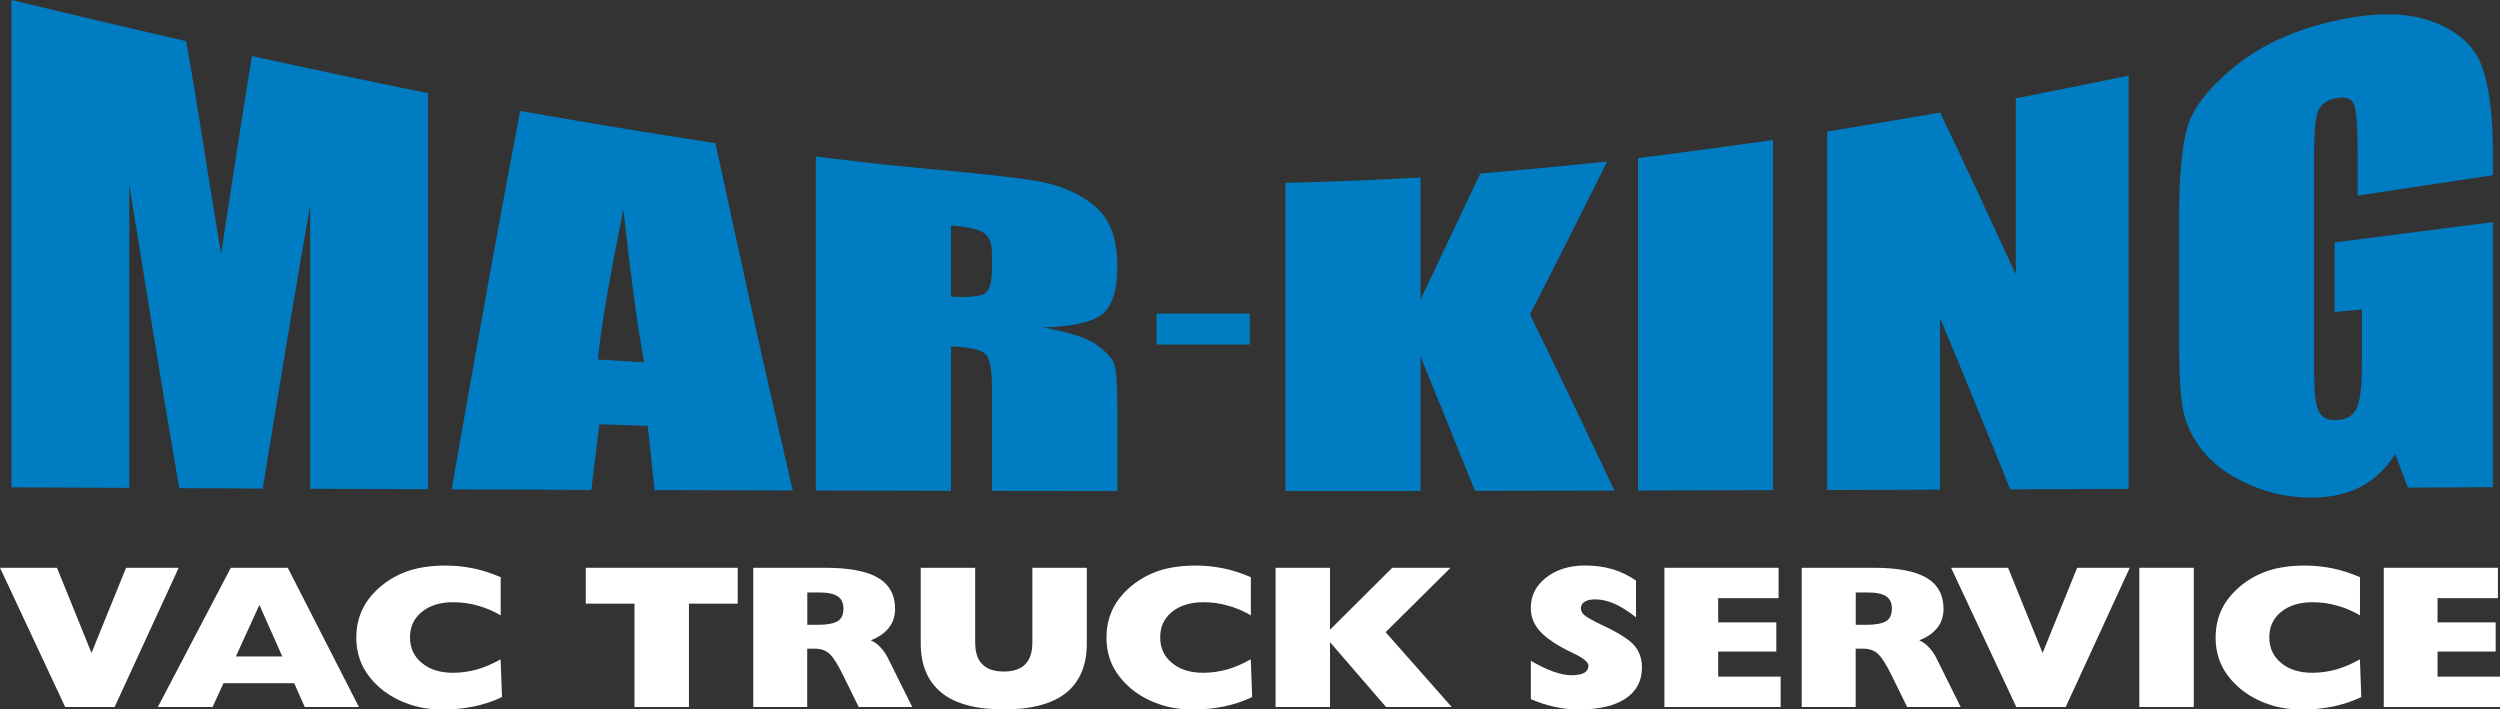
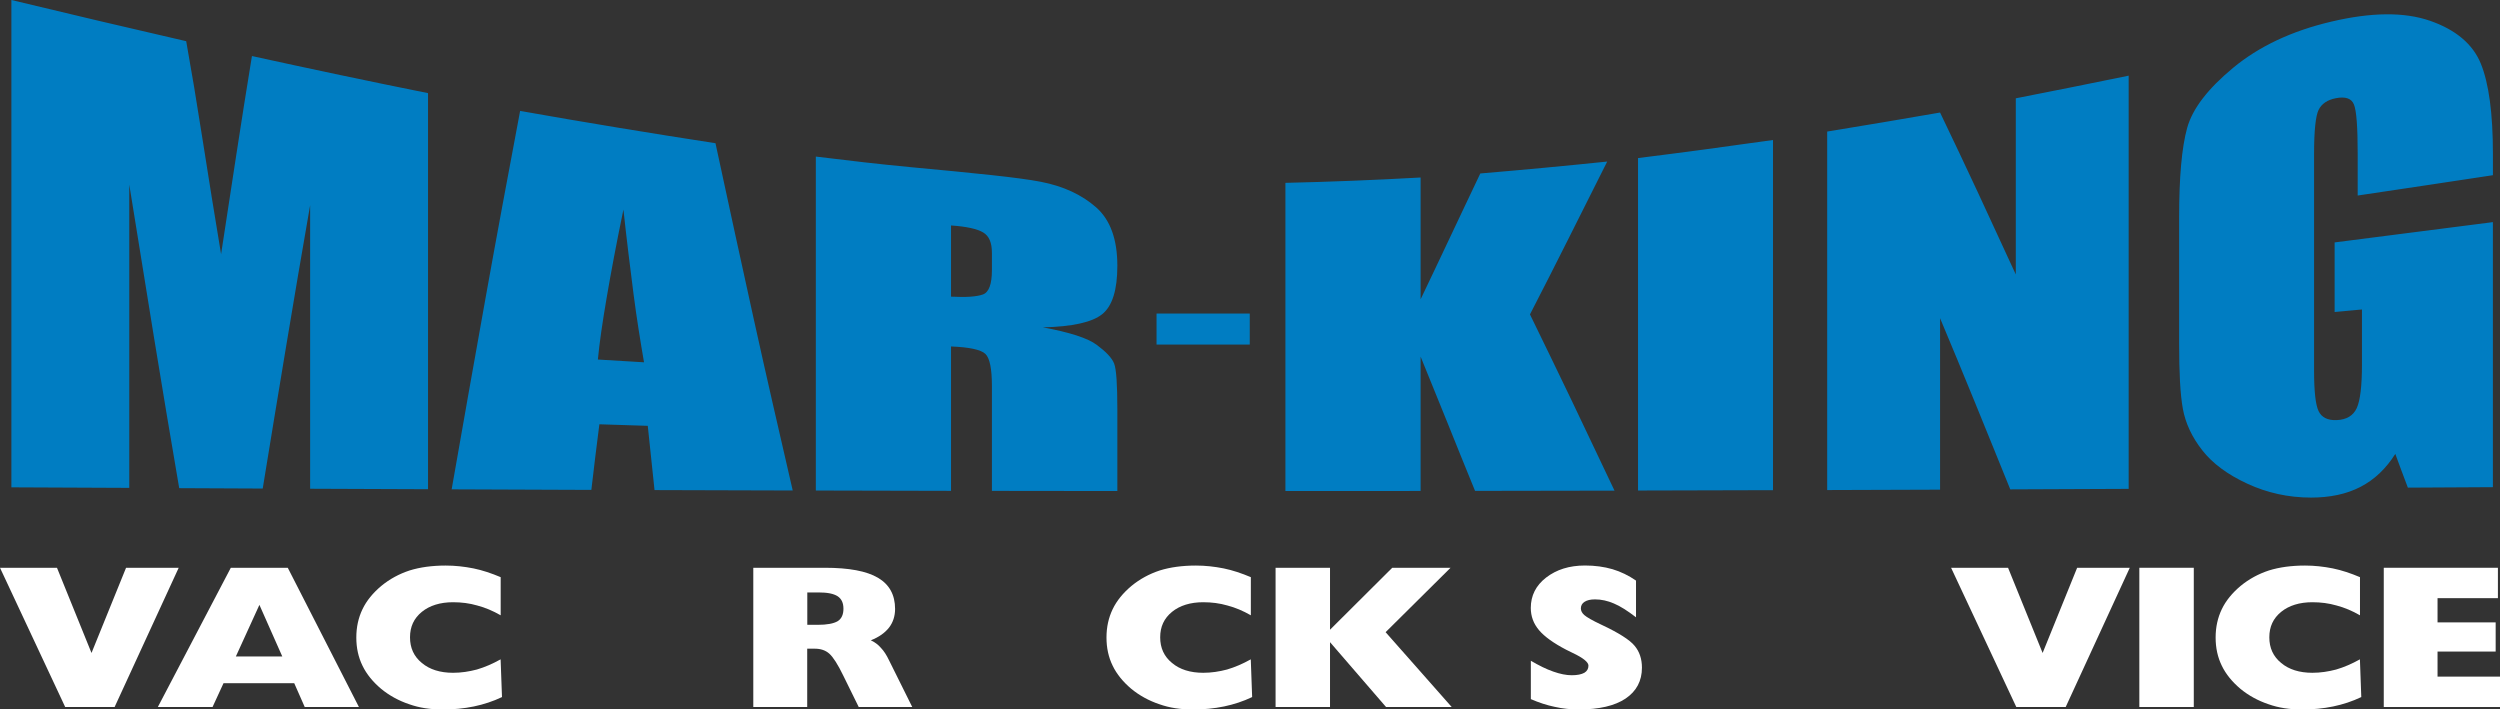
<svg xmlns="http://www.w3.org/2000/svg" width="148" height="42" viewBox="0 0 148 42" fill="none">
  <rect x="0" y="0" width="148" height="42" fill="#333333" stroke="none" />
  <g clip-path="url(#clip0_401_2)">
    <path d="M147.579 10.372C144.906 10.776 142.232 11.183 139.575 11.575V9.087C139.575 7.524 139.503 6.554 139.353 6.185C139.208 5.825 138.85 5.701 138.27 5.816C137.782 5.914 137.44 6.141 137.26 6.507C137.085 6.867 136.993 7.739 136.993 9.106V21.968C136.993 23.174 137.082 23.962 137.26 24.338C137.438 24.709 137.796 24.892 138.329 24.87C138.909 24.849 139.309 24.611 139.517 24.165C139.725 23.714 139.828 22.849 139.828 21.574V18.321C139.278 18.372 138.745 18.422 138.21 18.471V14.351C141.327 13.956 144.447 13.557 147.579 13.15V28.84C145.902 28.85 144.223 28.859 142.546 28.868C142.293 28.2 142.041 27.534 141.802 26.871C141.252 27.744 140.572 28.392 139.739 28.824C138.909 29.254 137.927 29.457 136.813 29.457C135.461 29.457 134.203 29.172 133.043 28.635C131.871 28.093 130.983 27.438 130.37 26.651C129.764 25.875 129.383 25.062 129.226 24.205C129.069 23.349 129.004 22.057 129.004 20.335V12.884C129.004 10.489 129.161 8.725 129.479 7.575C129.797 6.43 130.709 5.25 132.21 4.007C133.707 2.769 135.642 1.834 138.032 1.276C140.364 0.729 142.31 0.696 143.853 1.229C145.399 1.764 146.403 2.626 146.868 3.776C147.338 4.935 147.581 6.708 147.581 9.106V10.37M126.017 4.482V28.941C123.671 28.953 121.339 28.962 119.008 28.971C118.311 27.235 117.6 25.515 116.914 23.817C116.236 22.137 115.534 20.478 114.852 18.837V28.988C112.625 28.997 110.396 29.004 108.169 29.011V7.788C110.396 7.43 112.625 7.045 114.852 6.662C115.593 8.211 116.341 9.776 117.078 11.365C117.824 12.973 118.577 14.599 119.335 16.249V5.82C121.562 5.381 123.791 4.94 126.017 4.479M104.961 8.288V29.018C102.287 29.027 99.63 29.034 96.971 29.039V9.358C99.628 9.026 102.287 8.669 104.961 8.288ZM95.147 9.564C94.375 11.106 93.603 12.634 92.845 14.148C92.09 15.653 91.33 17.146 90.574 18.613C91.407 20.321 92.24 22.036 93.07 23.768C93.902 25.508 94.733 27.27 95.579 29.046C92.817 29.053 90.069 29.055 87.323 29.06C86.774 27.724 86.24 26.392 85.705 25.064C85.171 23.744 84.636 22.424 84.1 21.111V29.065C81.427 29.067 78.754 29.069 76.097 29.069V10.825C78.754 10.765 81.427 10.657 84.1 10.508V17.718C84.68 16.494 85.274 15.265 85.852 14.029C86.432 12.788 87.04 11.533 87.634 10.269C90.13 10.059 92.637 9.825 95.149 9.564M56.301 13.347V17.562C57.192 17.608 57.816 17.566 58.186 17.433C58.544 17.305 58.721 16.821 58.721 15.996V14.966C58.721 14.37 58.558 13.97 58.202 13.76C57.847 13.55 57.222 13.41 56.301 13.347ZM48.297 9.269C50.182 9.501 52.067 9.723 53.955 9.9C57.725 10.253 60.282 10.503 61.617 10.762C62.952 11.022 64.038 11.526 64.884 12.269C65.733 13.017 66.147 14.169 66.147 15.737C66.147 17.162 65.85 18.116 65.256 18.595C64.662 19.076 63.49 19.34 61.736 19.38C63.324 19.672 64.391 20.015 64.929 20.417C65.474 20.824 65.82 21.181 65.953 21.513C66.087 21.845 66.147 22.754 66.147 24.23V29.069C63.668 29.067 61.187 29.065 58.721 29.06V22.831C58.721 21.826 58.59 21.195 58.336 20.952C58.071 20.7 57.386 20.552 56.301 20.511V29.058C53.627 29.051 50.954 29.046 48.297 29.039V9.269ZM38.126 21.448C37.917 20.235 37.695 18.877 37.501 17.372C37.309 15.868 37.101 14.209 36.907 12.407C36.491 14.405 36.166 16.15 35.913 17.632C35.66 19.113 35.483 20.333 35.394 21.284C36.299 21.342 37.204 21.396 38.126 21.448ZM42.356 8.477C43.114 11.991 43.867 15.473 44.628 18.915C45.381 22.324 46.157 25.695 46.929 29.037C44.197 29.027 41.463 29.02 38.748 29.013C38.614 27.747 38.481 26.478 38.348 25.209C37.382 25.179 36.432 25.149 35.483 25.118C35.319 26.41 35.155 27.705 35.008 29.002C32.246 28.99 29.483 28.981 26.738 28.969C27.407 25.13 28.085 21.335 28.756 17.58C29.42 13.868 30.108 10.197 30.791 6.566C34.636 7.248 38.497 7.884 42.359 8.479L42.356 8.477ZM25.339 5.514V28.962C23.007 28.953 20.675 28.943 18.36 28.934V12.148C17.885 14.889 17.408 17.655 16.95 20.436C16.486 23.24 16.014 26.072 15.553 28.922C13.905 28.913 12.258 28.906 10.609 28.899C10.104 25.966 9.613 23.006 9.124 20.022C8.633 17.017 8.144 13.984 7.653 10.926V28.882C5.321 28.873 2.989 28.861 0.674 28.85V0C4.119 0.829 7.564 1.645 11.023 2.439C11.32 4.091 11.645 6.028 11.989 8.239C12.342 10.519 12.716 12.795 13.088 15.05C13.385 13.073 13.696 11.099 13.993 9.138C14.29 7.19 14.601 5.246 14.915 3.318C18.39 4.08 21.864 4.816 25.339 5.514Z" fill="#007DC2" />
-     <path d="M73.985 18.562H68.467V20.398H73.985V18.562Z" fill="#007DC2" />
+     <path d="M73.985 18.562H68.467V20.398H73.985V18.562" fill="#007DC2" />
    <path d="M3.859 41.855L0 33.612H3.373L5.417 38.656L7.463 33.612H10.579L6.785 41.855H3.859Z" fill="white" />
    <path d="M9.344 41.855L13.664 33.612H17.036L21.248 41.855H18.04L17.418 40.444H13.233L12.583 41.855H9.346H9.344ZM13.961 38.862H16.711L15.357 35.808L13.963 38.862H13.961Z" fill="white" />
    <path d="M29.638 36.425C29.177 36.159 28.716 35.967 28.256 35.846C27.795 35.712 27.32 35.652 26.82 35.652C26.062 35.652 25.437 35.846 24.977 36.219C24.502 36.605 24.273 37.1 24.273 37.729C24.273 38.357 24.502 38.864 24.977 39.25C25.437 39.636 26.059 39.829 26.82 39.829C27.306 39.829 27.767 39.757 28.228 39.636C28.688 39.502 29.163 39.297 29.636 39.033L29.718 41.266C29.189 41.519 28.635 41.701 28.052 41.822C27.47 41.944 26.859 42.002 26.198 42.002C25.494 42.002 24.829 41.907 24.221 41.689C23.611 41.484 23.056 41.182 22.57 40.785C22.083 40.374 21.702 39.916 21.459 39.409C21.216 38.913 21.094 38.36 21.094 37.743C21.094 37.126 21.216 36.572 21.459 36.065C21.702 35.558 22.081 35.1 22.57 34.689C23.07 34.278 23.627 33.976 24.249 33.771C24.871 33.577 25.589 33.481 26.389 33.481C26.944 33.481 27.486 33.542 28.029 33.649C28.557 33.757 29.098 33.939 29.64 34.168V36.425H29.638Z" fill="white" />
-     <path d="M37.562 41.855V35.736H34.678V33.612H43.671V35.736H40.785V41.855H37.562Z" fill="white" />
    <path d="M44.595 41.855V33.612H48.833C50.255 33.612 51.298 33.806 51.974 34.203C52.65 34.6 52.989 35.217 52.989 36.049C52.989 36.471 52.867 36.845 52.636 37.147C52.392 37.46 52.039 37.715 51.553 37.906C51.782 38.014 51.986 38.159 52.149 38.352C52.325 38.532 52.488 38.787 52.636 39.1L54.004 41.853H50.835L49.927 40.007C49.602 39.331 49.317 38.897 49.102 38.703C48.873 38.497 48.587 38.402 48.234 38.402H47.787V41.853H44.59L44.595 41.855ZM47.79 36.99H48.4C48.954 36.99 49.347 36.918 49.593 36.773C49.822 36.628 49.932 36.376 49.932 36.037C49.932 35.698 49.824 35.458 49.593 35.301C49.35 35.144 48.982 35.072 48.456 35.072H47.792V36.99H47.79Z" fill="white" />
-     <path d="M54.507 33.612H57.73V38.016C57.73 38.607 57.865 39.042 58.151 39.32C58.422 39.61 58.855 39.754 59.423 39.754C59.991 39.754 60.426 39.61 60.695 39.32C60.981 39.042 61.116 38.607 61.116 38.016V33.612H64.339V38.089C64.339 39.381 63.932 40.357 63.107 41.021C62.281 41.673 61.049 41.998 59.423 41.998C57.798 41.998 56.565 41.673 55.753 41.021C54.928 40.357 54.507 39.381 54.507 38.089V33.612Z" fill="white" />
    <path d="M74.048 36.425C73.587 36.159 73.126 35.967 72.666 35.846C72.205 35.712 71.73 35.652 71.23 35.652C70.472 35.652 69.847 35.846 69.387 36.219C68.912 36.605 68.683 37.1 68.683 37.729C68.683 38.357 68.912 38.864 69.387 39.25C69.847 39.636 70.469 39.829 71.23 39.829C71.716 39.829 72.177 39.757 72.638 39.636C73.098 39.502 73.573 39.297 74.046 39.033L74.127 41.266C73.599 41.519 73.045 41.701 72.462 41.822C71.88 41.944 71.269 42.002 70.608 42.002C69.903 42.002 69.239 41.907 68.631 41.689C68.021 41.484 67.466 41.182 66.98 40.785C66.493 40.374 66.112 39.916 65.869 39.409C65.626 38.913 65.504 38.36 65.504 37.743C65.504 37.126 65.626 36.572 65.869 36.065C66.112 35.558 66.491 35.1 66.98 34.689C67.481 34.278 68.037 33.976 68.659 33.771C69.281 33.577 69.999 33.481 70.799 33.481C71.354 33.481 71.896 33.542 72.439 33.649C72.967 33.757 73.508 33.939 74.05 34.168V36.425H74.048Z" fill="white" />
    <path d="M75.514 41.855V33.612H78.737V37.28L82.421 33.612H85.873L82.028 37.425L85.941 41.855H82.054L78.737 38.016V41.855H75.514Z" fill="white" />
    <path d="M90.626 41.386V39.117C91.101 39.395 91.533 39.612 91.952 39.757C92.359 39.902 92.724 39.974 93.049 39.974C93.374 39.974 93.617 39.925 93.793 39.829C93.954 39.733 94.036 39.589 94.036 39.406C94.036 39.201 93.725 38.948 93.114 38.659C92.939 38.575 92.817 38.514 92.721 38.465C91.978 38.079 91.435 37.691 91.11 37.306C90.785 36.92 90.623 36.486 90.623 35.99C90.623 35.266 90.921 34.663 91.531 34.191C92.141 33.721 92.899 33.478 93.832 33.478C94.415 33.478 94.957 33.551 95.458 33.696C95.944 33.841 96.419 34.07 96.852 34.371V36.544C96.351 36.159 95.916 35.88 95.537 35.724C95.172 35.567 94.794 35.483 94.426 35.483C94.155 35.483 93.952 35.532 93.804 35.628C93.669 35.712 93.587 35.846 93.587 36.014C93.587 36.159 93.655 36.292 93.79 36.411C93.926 36.532 94.251 36.724 94.794 36.979C95.823 37.462 96.487 37.883 96.77 38.233C97.055 38.572 97.203 39.007 97.203 39.526C97.203 40.311 96.877 40.925 96.227 41.36C95.591 41.783 94.67 42 93.465 42C92.979 42 92.504 41.951 92.029 41.843C91.568 41.748 91.094 41.591 90.621 41.386H90.626Z" fill="white" />
-     <path d="M98.533 41.855V33.612H105.293V35.411H101.716V36.845H105.157V38.572H101.716V40.056H105.414V41.855H98.533Z" fill="white" />
-     <path d="M106.663 41.855V33.612H110.901C112.323 33.612 113.366 33.806 114.042 34.203C114.72 34.6 115.057 35.217 115.057 36.049C115.057 36.471 114.936 36.845 114.704 37.147C114.461 37.46 114.108 37.715 113.621 37.906C113.85 38.014 114.054 38.159 114.218 38.352C114.393 38.532 114.557 38.787 114.704 39.1L116.072 41.853H112.903L111.996 40.007C111.671 39.331 111.385 38.897 111.17 38.703C110.941 38.497 110.656 38.402 110.302 38.402H109.856V41.853H106.658L106.663 41.855ZM109.858 36.99H110.468C111.023 36.99 111.416 36.918 111.661 36.773C111.89 36.628 112 36.376 112 36.037C112 35.698 111.893 35.458 111.661 35.301C111.418 35.144 111.051 35.072 110.525 35.072H109.86V36.99H109.858Z" fill="white" />
    <path d="M119.365 41.855L115.504 33.612H118.877L120.923 38.656L122.967 33.612H126.083L122.289 41.855H119.365Z" fill="white" />
    <path d="M129.872 33.612H126.649V41.855H129.872V33.612Z" fill="white" />
    <path d="M139.709 36.425C139.248 36.159 138.787 35.967 138.327 35.846C137.866 35.712 137.391 35.652 136.891 35.652C136.133 35.652 135.508 35.846 135.048 36.219C134.573 36.605 134.344 37.1 134.344 37.729C134.344 38.357 134.573 38.864 135.048 39.25C135.508 39.636 136.13 39.829 136.891 39.829C137.377 39.829 137.838 39.757 138.299 39.636C138.759 39.502 139.234 39.297 139.707 39.033L139.788 41.266C139.26 41.519 138.705 41.701 138.123 41.822C137.541 41.944 136.93 42.002 136.268 42.002C135.564 42.002 134.9 41.907 134.292 41.689C133.682 41.484 133.127 41.182 132.641 40.785C132.154 40.374 131.773 39.916 131.53 39.409C131.287 38.913 131.165 38.36 131.165 37.743C131.165 37.126 131.287 36.572 131.53 36.065C131.773 35.558 132.152 35.1 132.641 34.689C133.141 34.278 133.698 33.976 134.32 33.771C134.942 33.577 135.66 33.481 136.46 33.481C137.015 33.481 137.557 33.542 138.1 33.649C138.628 33.757 139.169 33.939 139.711 34.168V36.425H139.709Z" fill="white" />
    <path d="M141.119 41.855V33.612H147.876V35.411H144.302V36.845H147.743V38.572H144.302V40.056H148V41.855H141.119Z" fill="white" />
  </g>
  <defs>
    <clipPath id="clip0_401_2">
      <rect width="148" height="42" fill="white" />
    </clipPath>
  </defs>
</svg>